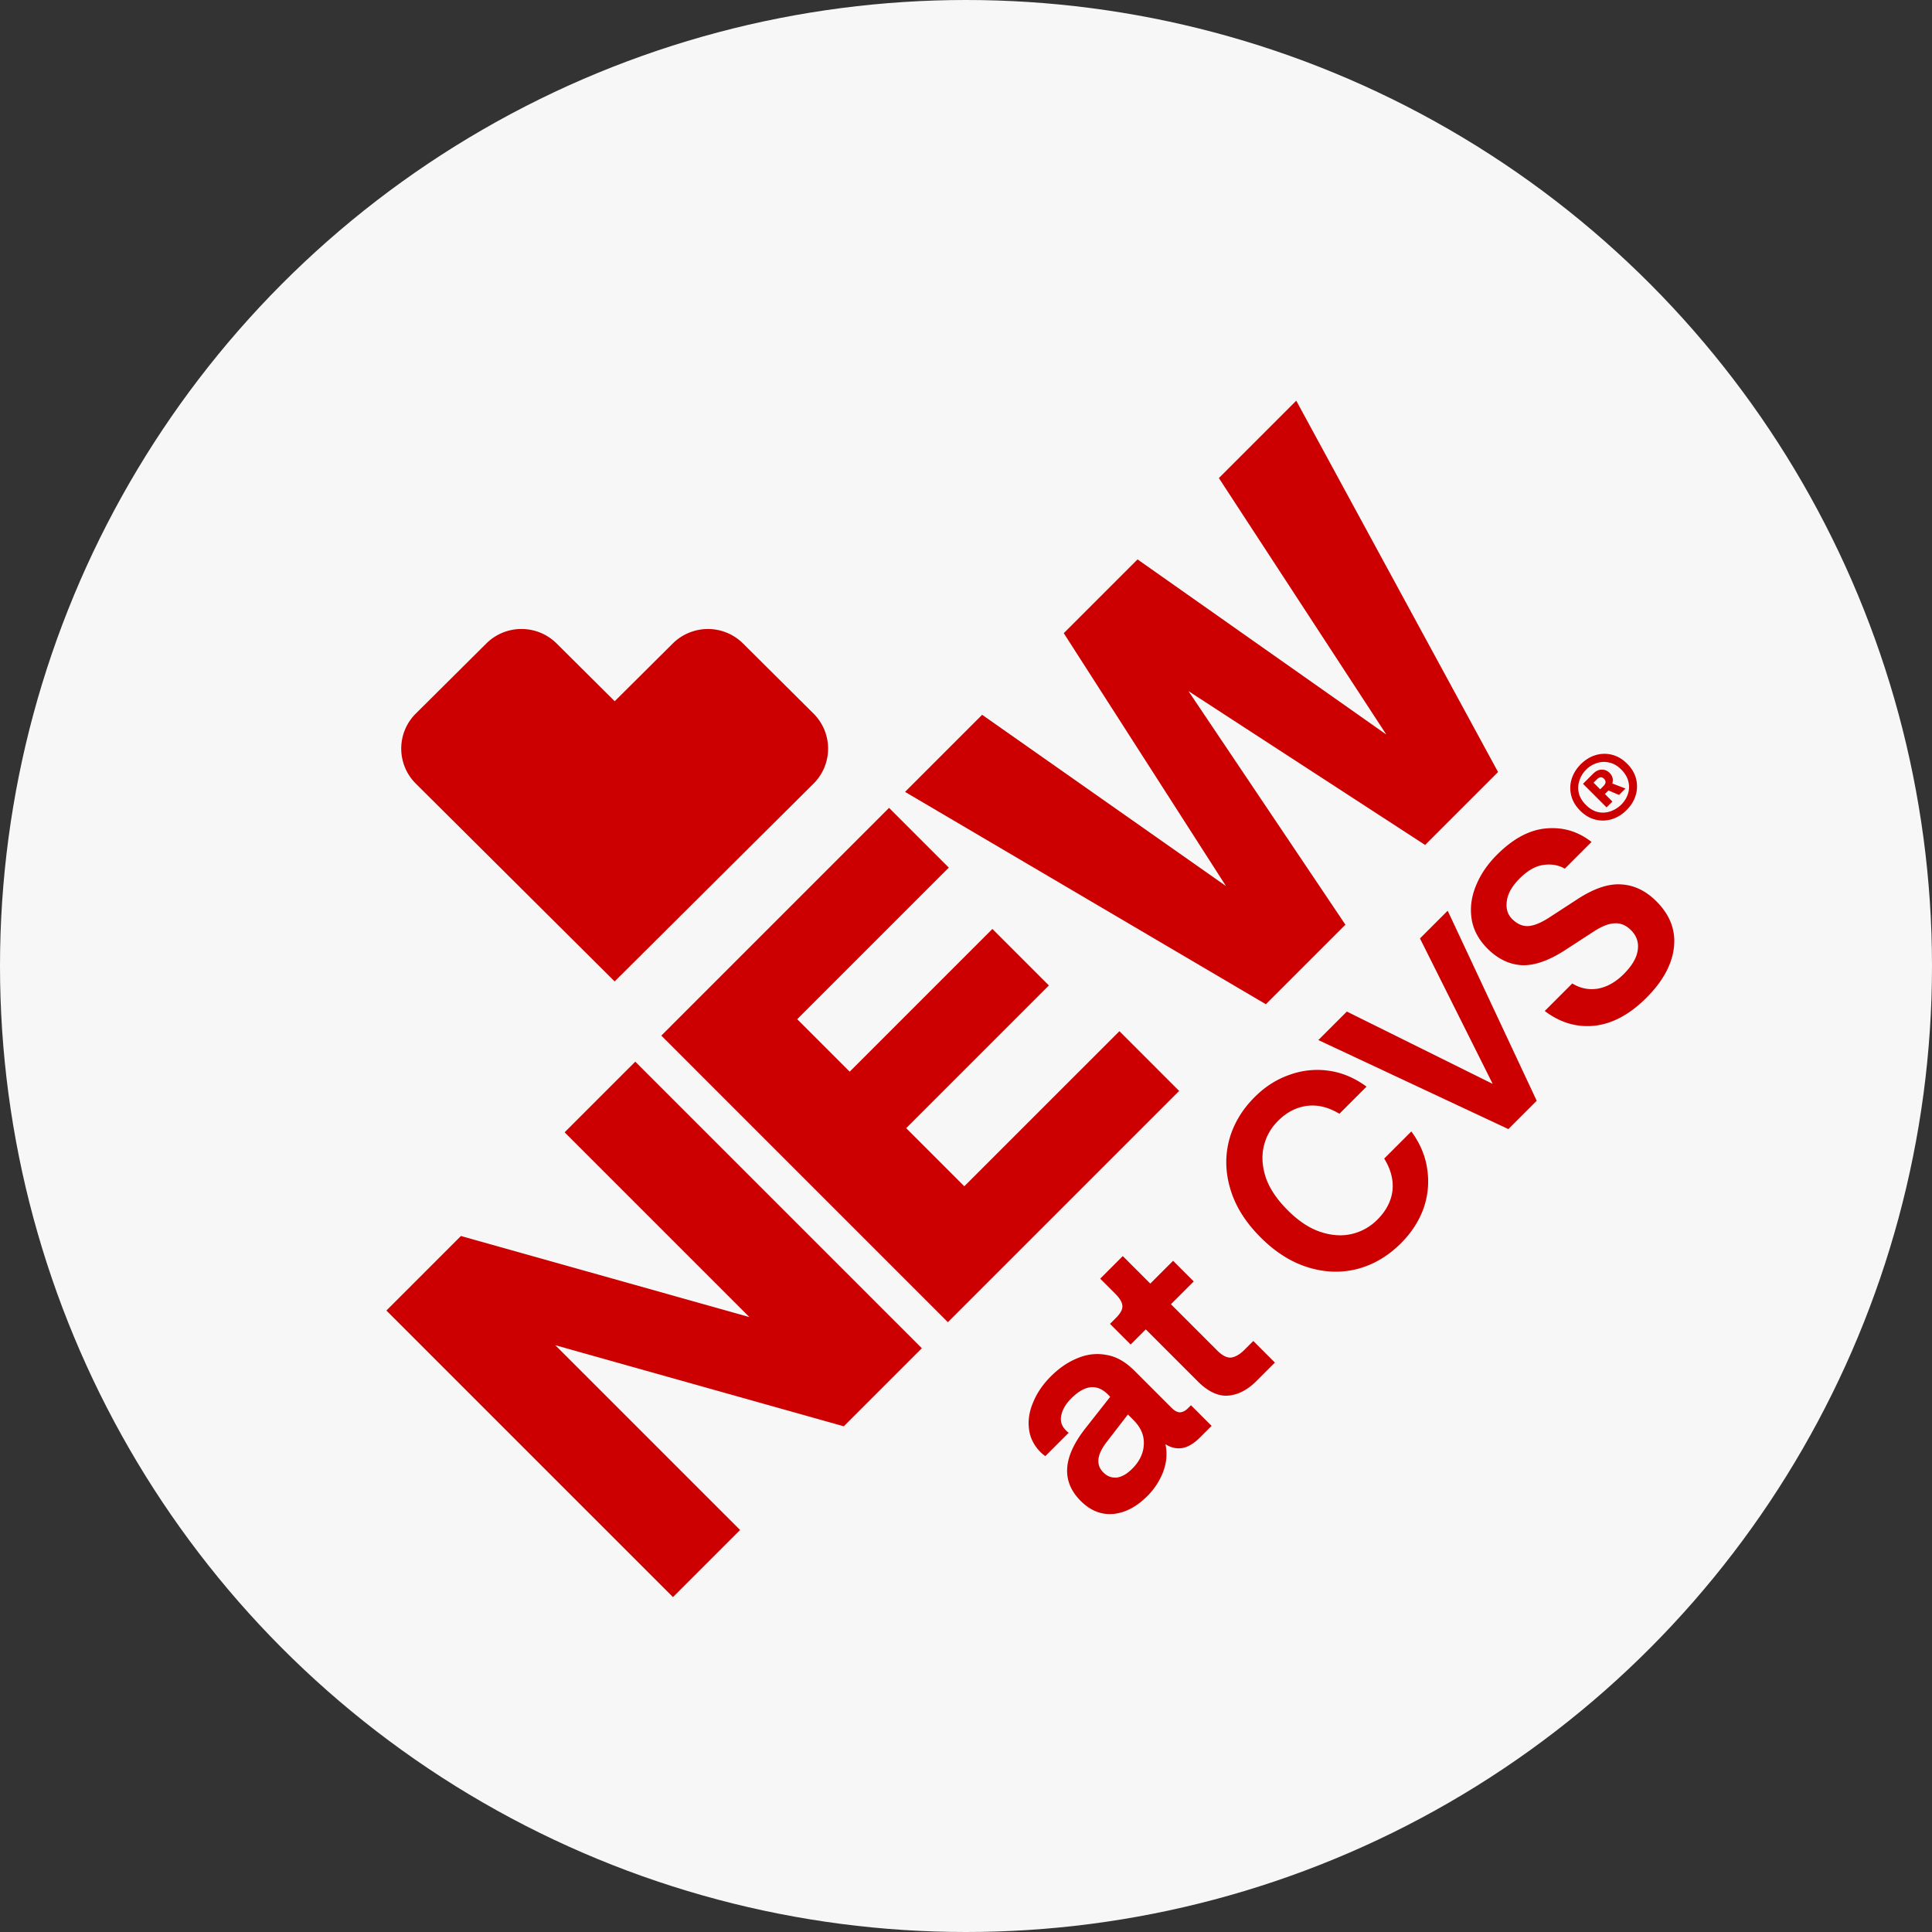
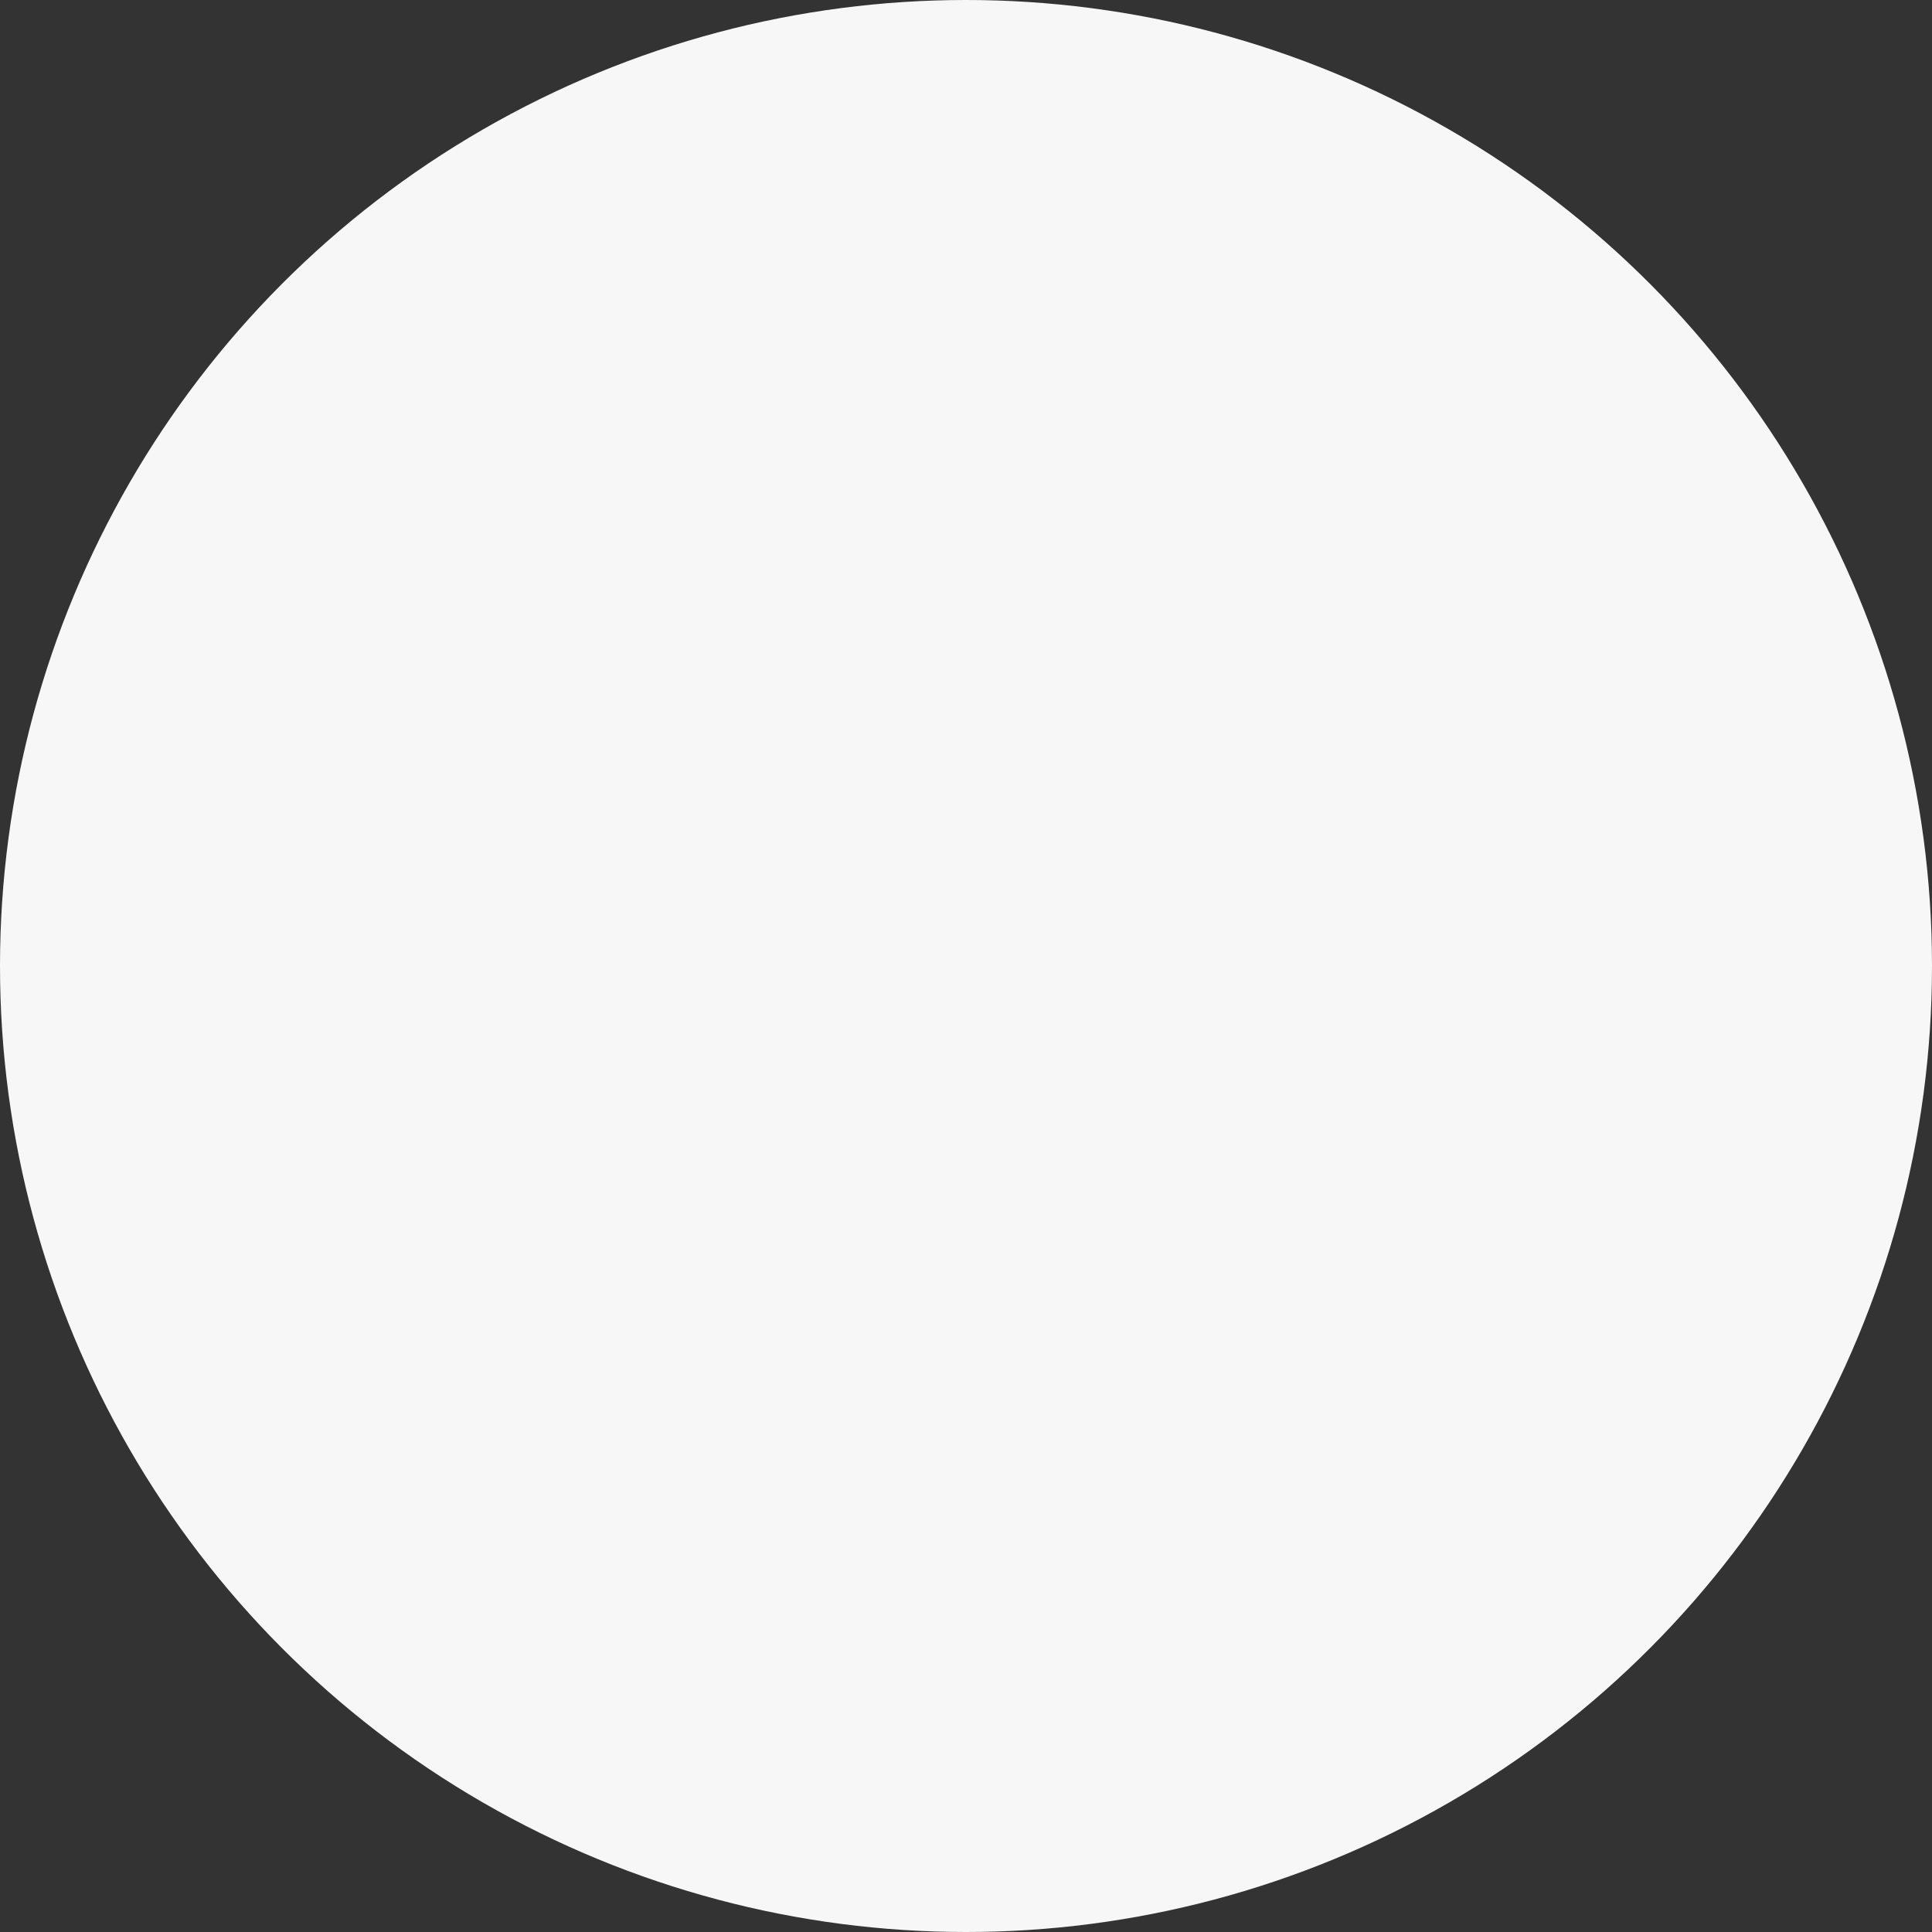
<svg xmlns="http://www.w3.org/2000/svg" width="300" height="300" fill="none">
  <rect width="100%" height="100%" fill="#333333" stroke="none" />
  <circle cx="150" cy="150" r="150" fill="#F7F7F7" />
  <mask id="a" width="300" height="300" x="0" y="0" maskUnits="userSpaceOnUse" style="mask-type:alpha">
    <circle cx="150" cy="150" r="150" fill="#D9D9D9" />
  </mask>
  <g fill="#C00" mask="url(#a)">
-     <path d="M80.968 97.672a7.7 7.7 0 0 0-5.463 2.26l-10.94 10.872c-3.015 2.998-3.015 7.875.007 10.881l30.872 30.708 30.879-30.708a7.67 7.67 0 0 0 0-10.881L115.39 99.932a7.72 7.72 0 0 0-5.463-2.26 7.76 7.76 0 0 0-5.486 2.275l-8.99 8.94-9.005-8.955a7.73 7.73 0 0 0-5.478-2.26M104.498 247.998 60 203.5l11.575-11.575 44.792 12.589-28.69-28.691 10.968-10.968 44.497 44.498-12.12 12.12-44.792-12.589 28.69 28.691zM147.187 205.308 102.69 160.81l35.364-35.364 9.275 9.276-23.538 23.538 8.148 8.147 22.159-22.159 8.774 8.774-22.159 22.159 9.025 9.025 24.083-24.082 9.275 9.275zM196.562 155.934l-56.025-32.971 11.971-11.971 37.86 26.59-25.186-39.263 11.455-11.456 38.631 27.197-26.001-39.827 12.014-12.014 31.336 57.659-11.324 11.325-36.751-23.89 24.372 36.269zM178.16 232.305q-2.502 2.504-5.279 2.778-2.808.244-5.066-2.015-2.259-2.258-2.106-5.035.152-2.838 2.868-6.287l3.815-4.853-.366-.366q-2.534-2.533-5.676.611-1.282 1.281-1.557 2.655-.274 1.313.702 2.289l.183.183q.092.092.275.213l-3.632 3.632a6 6 0 0 1-.732-.61q-1.557-1.557-1.801-3.571-.274-2.045.641-4.181.885-2.167 2.747-4.029 1.952-1.953 4.181-2.838 2.197-.915 4.455-.488 2.26.366 4.334 2.441l5.768 5.768q.702.702 1.313.702.64-.03 1.251-.641l.458-.457 3.204 3.204-1.77 1.77q-1.466 1.465-2.838 1.679-1.343.183-2.564-.611.458 2.168-.366 4.334a10.7 10.7 0 0 1-2.442 3.723m-6.836-3.662q.885.885 2.075.794 1.191-.153 2.411-1.374 1.71-1.708 1.801-3.754.121-2.074-1.587-3.784l-.885-.885-3.296 4.273q-2.289 2.96-.519 4.73M195.129 214.422q-2.106 2.104-4.426 2.289-2.32.183-4.73-2.228l-8.057-8.057-2.35 2.35-3.204-3.205.885-.885q1.098-1.098 1.037-1.892-.03-.824-1.098-1.892l-2.35-2.35 3.509-3.51 4.273 4.273 3.54-3.54 3.205 3.204-3.541 3.54 7.203 7.203q1.22 1.221 2.228 1.068.976-.183 1.984-1.19l1.373-1.374 3.357 3.357zM217.533 193.055q-3.02 3.02-6.805 3.998-3.754.945-7.661-.275t-7.324-4.639q-3.448-3.449-4.639-7.325-1.22-3.906-.275-7.66.977-3.784 3.998-6.806 2.411-2.41 5.402-3.448a12.6 12.6 0 0 1 6.073-.641q3.113.427 5.891 2.472l-4.212 4.212q-2.594-1.557-5.066-1.221t-4.456 2.319q-1.709 1.71-2.228 3.998-.519 2.29.336 4.853.885 2.532 3.388 5.035 2.502 2.504 5.066 3.357 2.563.855 4.852.336a8.23 8.23 0 0 0 3.998-2.228q2.045-2.044 2.35-4.486.275-2.472-1.282-5.005l4.212-4.212q2.045 2.778 2.472 5.89.458 3.083-.58 6.074-1.068 2.96-3.51 5.402M234.226 175.324l-29.512-13.825 4.426-4.425 22.645 11.231-11.292-22.584 4.303-4.304 13.825 29.512zM255.648 154.94q-3.876 3.876-8.057 4.334-4.15.428-7.722-2.289l4.273-4.273q1.892 1.16 4.029.794 2.105-.397 3.967-2.259 1.923-1.922 2.167-3.692.274-1.801-1.038-3.113-1.16-1.16-2.533-1.068-1.373.03-3.326 1.312l-4.365 2.838q-3.814 2.472-6.744 2.35-2.93-.183-5.311-2.563-2.075-2.076-2.472-4.609t.641-5.096q1.038-2.625 3.296-4.884 3.785-3.784 7.691-4.089 3.876-.336 6.989 2.106l-4.151 4.15q-1.464-.854-3.326-.58-1.831.245-3.693 2.106-1.77 1.77-1.984 3.51-.244 1.709.824 2.777 1.16 1.16 2.503 1.099 1.373-.091 3.326-1.374l4.365-2.838q3.814-2.472 6.775-2.258 2.99.183 5.432 2.624 3.204 3.206 2.716 7.233-.488 3.968-4.272 7.752M252.573 125.791q-1.012 1.011-2.285 1.412a4.73 4.73 0 0 1-2.546.07q-1.29-.314-2.372-1.395t-1.395-2.372a4.73 4.73 0 0 1 .07-2.546q.4-1.273 1.412-2.285 1.03-1.028 2.285-1.412a4.73 4.73 0 0 1 2.546-.07q1.29.314 2.372 1.395 1.082 1.082 1.395 2.372.314 1.29-.07 2.546-.383 1.256-1.412 2.285m-.837-.837q.749-.75 1.046-1.675a3.37 3.37 0 0 0 .07-1.918q-.244-1.011-1.099-1.866-.872-.872-1.849-1.081a3.36 3.36 0 0 0-1.918.07 3.97 3.97 0 0 0-1.692 1.029 4.1 4.1 0 0 0-1.046 1.709 3.53 3.53 0 0 0-.087 1.935q.226.96 1.099 1.832.854.854 1.831 1.098a3.53 3.53 0 0 0 1.935-.087 4.54 4.54 0 0 0 1.71-1.046m-2.268.418-3.662-3.662 1.535-1.535q.663-.662 1.36-.662.698-.036 1.238.505.698.698.419 1.64l2.04.784-.994.994-1.639-.697-.558.558 1.168 1.168zm-1.517-4.342-.506.506 1.029 1.028.506-.505q.61-.61.087-1.134-.505-.505-1.116.105" />
-   </g>
+     </g>
</svg>